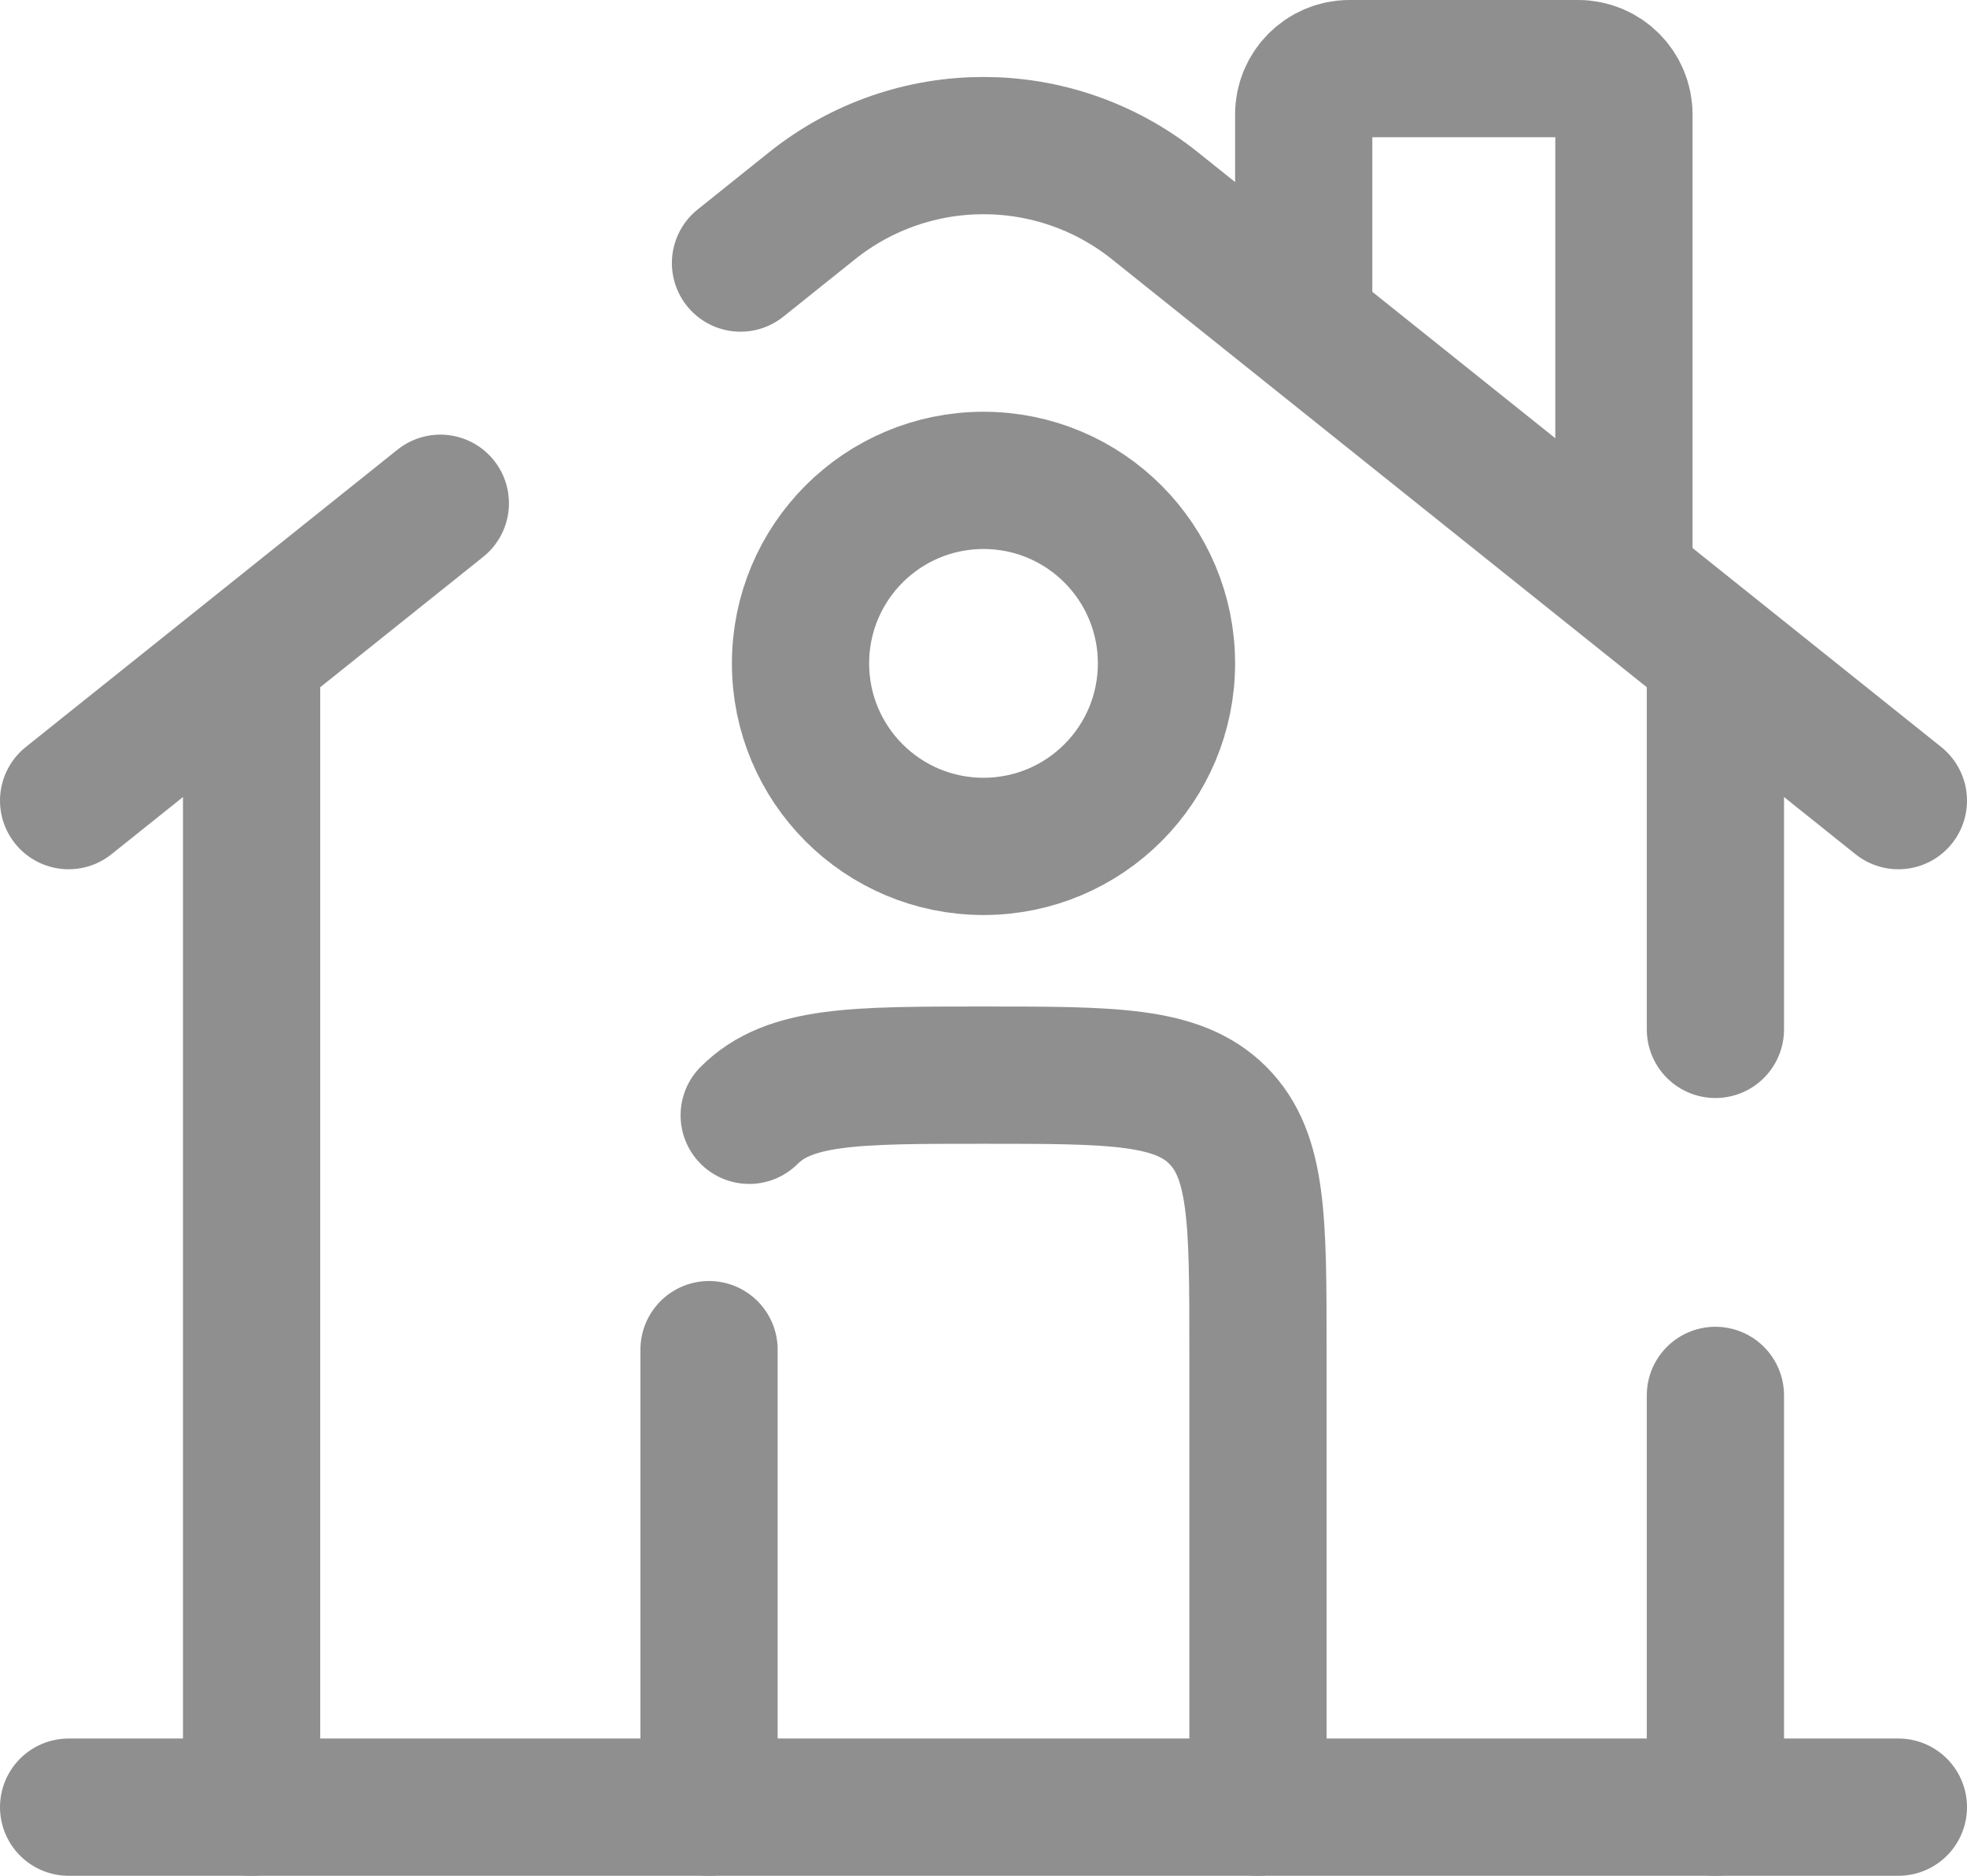
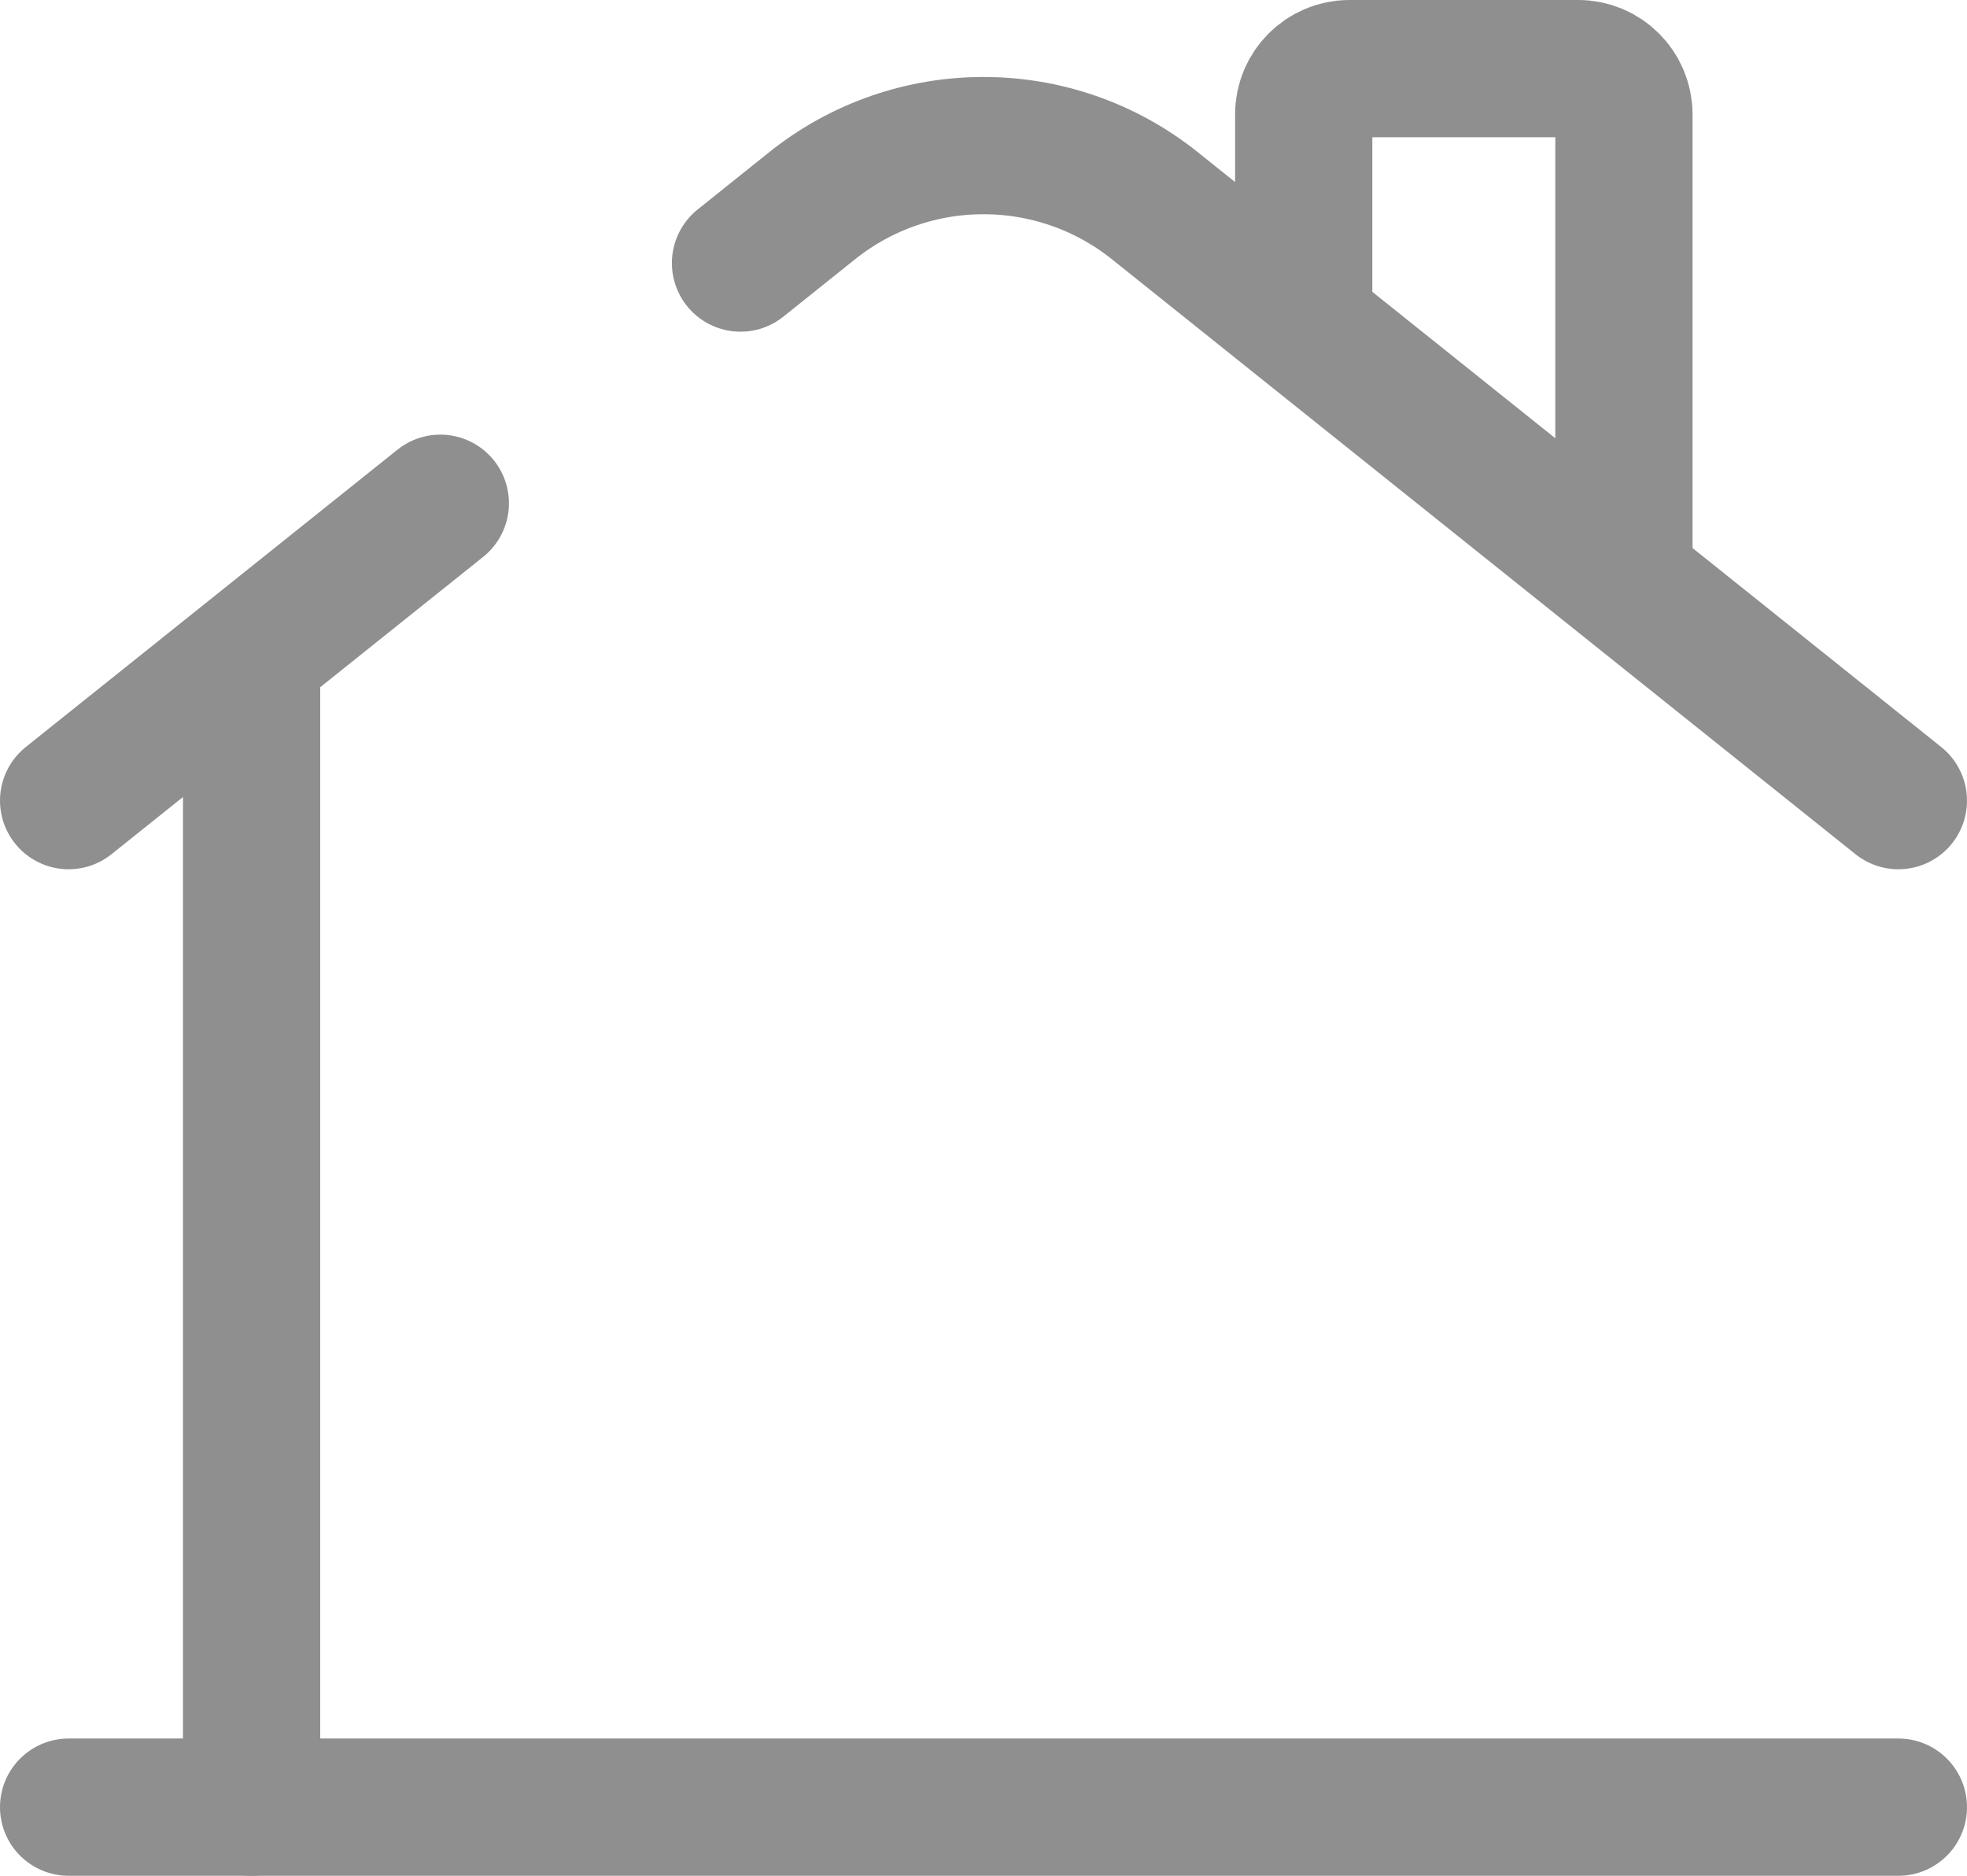
<svg xmlns="http://www.w3.org/2000/svg" xmlns:ns1="http://sodipodi.sourceforge.net/DTD/sodipodi-0.dtd" xmlns:ns2="http://www.inkscape.org/namespaces/inkscape" width="716.667" height="683.333" viewBox="0 0 21.5 20.5" fill="none" id="svg688" ns1:docname="home-1-svgrepo-com.svg" ns2:version="1.2.2 (b0a8486541, 2022-12-01)">
  <defs id="defs692" />
  <path d="m 20.75,19.75 h -20" stroke="#1c274c" stroke-width="1.5" stroke-linecap="round" id="path674" style="stroke:#8f8f8f;stroke-opacity:1" />
  <path d="M 0.75,8.75 4.813,5.5 M 20.75,8.75 12.624,2.249 c -1.096,-0.877 -2.652,-0.877 -3.748,0 L 8.094,2.875" stroke="#1c274c" stroke-width="1.5" stroke-linecap="round" id="path676" style="stroke:#8f8f8f;stroke-opacity:1" />
  <path d="m 14.25,3.25 v -2 c 0,-0.276 0.224,-0.5 0.5,-0.5 h 2.5 c 0.276,0 0.5,0.224 0.5,0.5 v 5" stroke="#1c274c" stroke-width="1.5" stroke-linecap="round" id="path678" style="stroke:#8f8f8f;stroke-opacity:1" />
  <path d="M 2.75,19.75 V 7.25" stroke="#1c274c" stroke-width="1.5" stroke-linecap="round" id="path680" style="stroke:#8f8f8f;stroke-opacity:1" />
-   <path d="m 18.75,7.25 v 4 m 0,8.5 v -4.5" stroke="#1c274c" stroke-width="1.5" stroke-linecap="round" id="path682" style="stroke:#8f8f8f;stroke-opacity:1" />
-   <path d="m 13.75,19.75 v -5 c 0,-1.414 0,-2.121 -0.439,-2.561 C 12.871,11.75 12.164,11.75 10.75,11.75 c -1.414,0 -2.121,0 -2.561,0.439 M 7.75,19.75 v -5" stroke="#1c274c" stroke-width="1.5" stroke-linecap="round" stroke-linejoin="round" id="path684" style="stroke:#8f8f8f;stroke-opacity:1" />
-   <path d="m 12.75,7.25 c 0,1.105 -0.895,2 -2,2 -1.105,0 -2,-0.895 -2,-2 0,-1.105 0.895,-2 2,-2 1.105,0 2,0.895 2,2 z" stroke="#1c274c" stroke-width="1.5" id="path686" style="stroke:#8f8f8f;stroke-opacity:1" />
</svg>